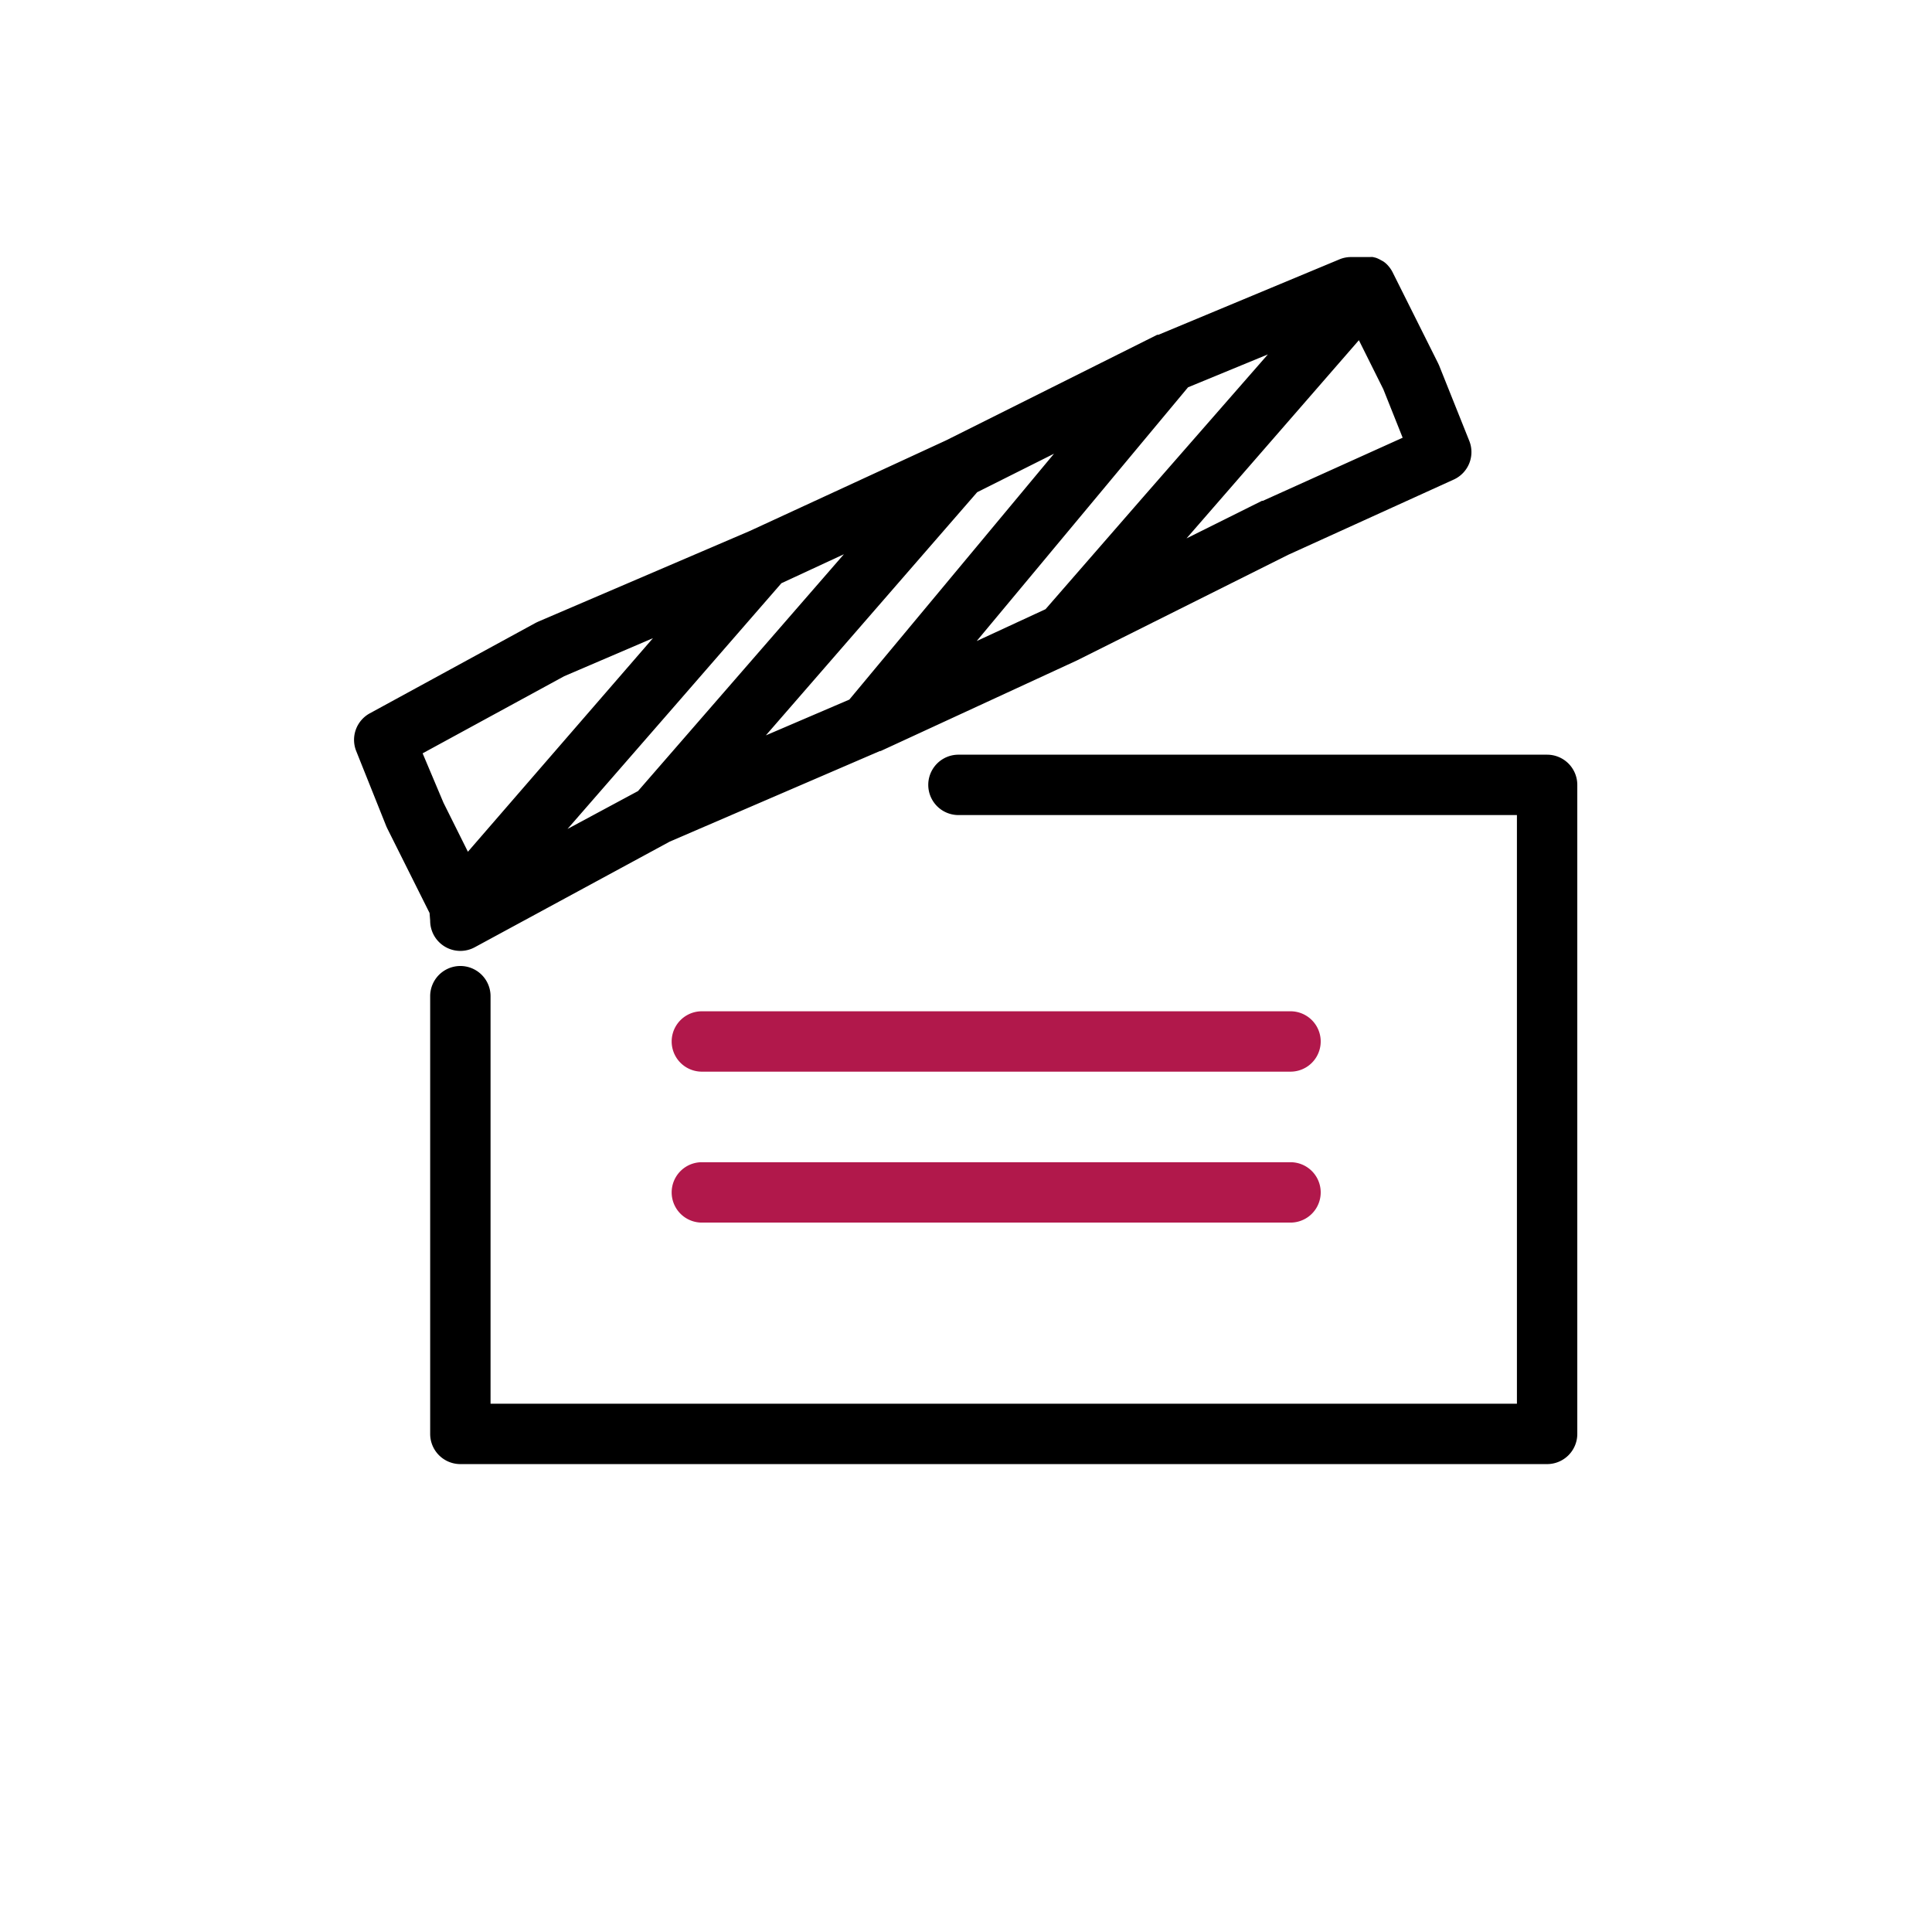
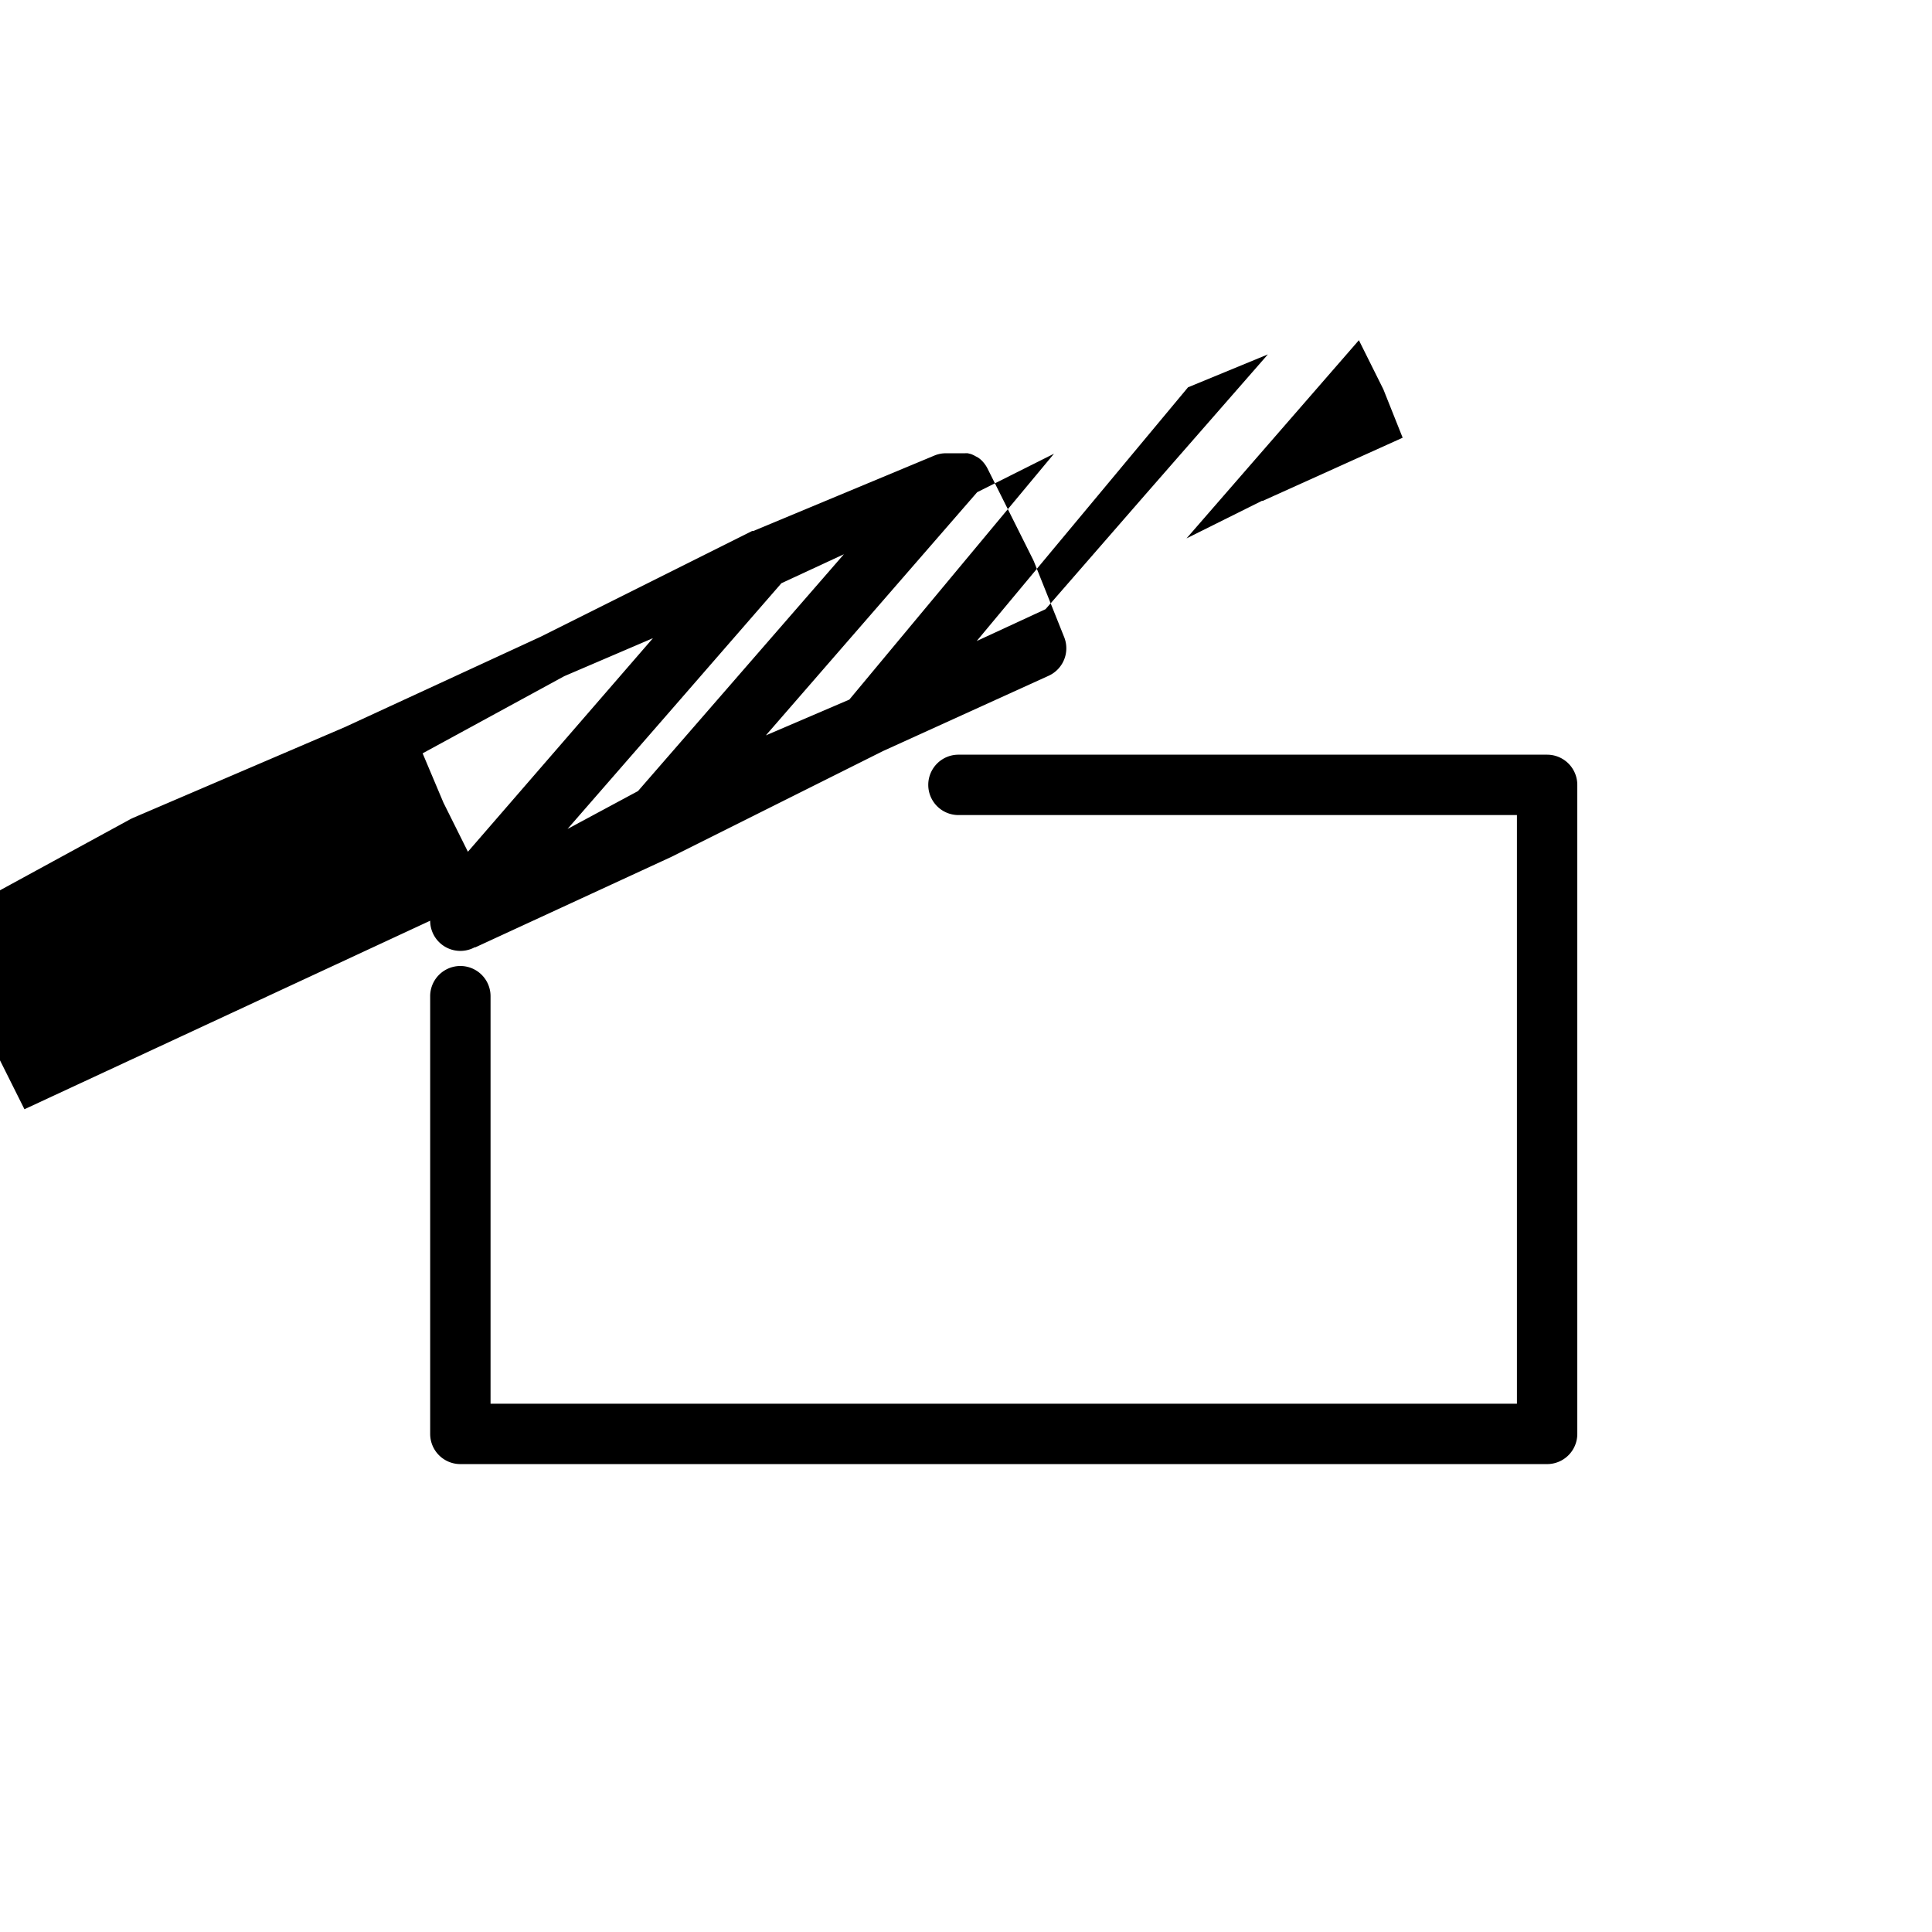
<svg xmlns="http://www.w3.org/2000/svg" width="128" height="128" viewBox="0 0 128 128">
-   <path d="M85.5 71h-39a2 2 0 010-4h39a2 2 0 010 4zm0 10h-39a2 2 0 010-4h39a2 2 0 010 4z" fill="#b1184b" />
-   <path d="M102.5 50h-39a2 2 0 000 4h37v39h-68V66a2 2 0 00-4 0v29a2 2 0 002 2h72a2 2 0 002-2V52a2 2 0 00-2-2zm-74 11a2 2 0 002.95 1.76l12.92-7 13.92-6h.05l13-6 14-7 11-5a2 2 0 001-2.56l-2-5-.07-.15-3-6a2 2 0 00-.28-.42 1.59 1.59 0 00-.36-.32l-.15-.08a1.87 1.87 0 00-.32-.15l-.2-.05a1.06 1.06 0 00-.19 0h-1.25a2 2 0 00-.77.15l-12 5h-.08l-14 7-13 6-14 6-.17.08-11 6a2 2 0 00-.9 2.5l2 5 .07.15 2.79 5.58zm55.17-27.82h-.06l-5 2.49 1.8-2.07 9.62-11.06 1.62 3.25L92.93 29zm-7.87-.32l-6.53 7.5-4.56 2.11 14-16.81L84 23.48zM56.27 46.35l-5.53 2.37 14-16.11 5.09-2.55zm-14 6.06l-4.67 2.51 7.09-8.14 7.08-8.14 4.14-1.92zm-4.89-7.61l5.88-2.52L31 56.43l-1.62-3.25L28 49.91z" />
+   <path d="M102.5 50h-39a2 2 0 000 4h37v39h-68V66a2 2 0 00-4 0v29a2 2 0 002 2h72a2 2 0 002-2V52a2 2 0 00-2-2zm-74 11a2 2 0 002.95 1.76h.05l13-6 14-7 11-5a2 2 0 001-2.56l-2-5-.07-.15-3-6a2 2 0 00-.28-.42 1.59 1.59 0 00-.36-.32l-.15-.08a1.87 1.87 0 00-.32-.15l-.2-.05a1.06 1.06 0 00-.19 0h-1.25a2 2 0 00-.77.15l-12 5h-.08l-14 7-13 6-14 6-.17.08-11 6a2 2 0 00-.9 2.5l2 5 .07.15 2.79 5.58zm55.17-27.82h-.06l-5 2.49 1.8-2.07 9.62-11.06 1.62 3.25L92.93 29zm-7.87-.32l-6.53 7.5-4.56 2.11 14-16.81L84 23.48zM56.27 46.35l-5.53 2.37 14-16.11 5.09-2.55zm-14 6.06l-4.67 2.51 7.09-8.14 7.08-8.14 4.14-1.92zm-4.89-7.61l5.88-2.52L31 56.43l-1.62-3.25L28 49.91z" />
</svg>